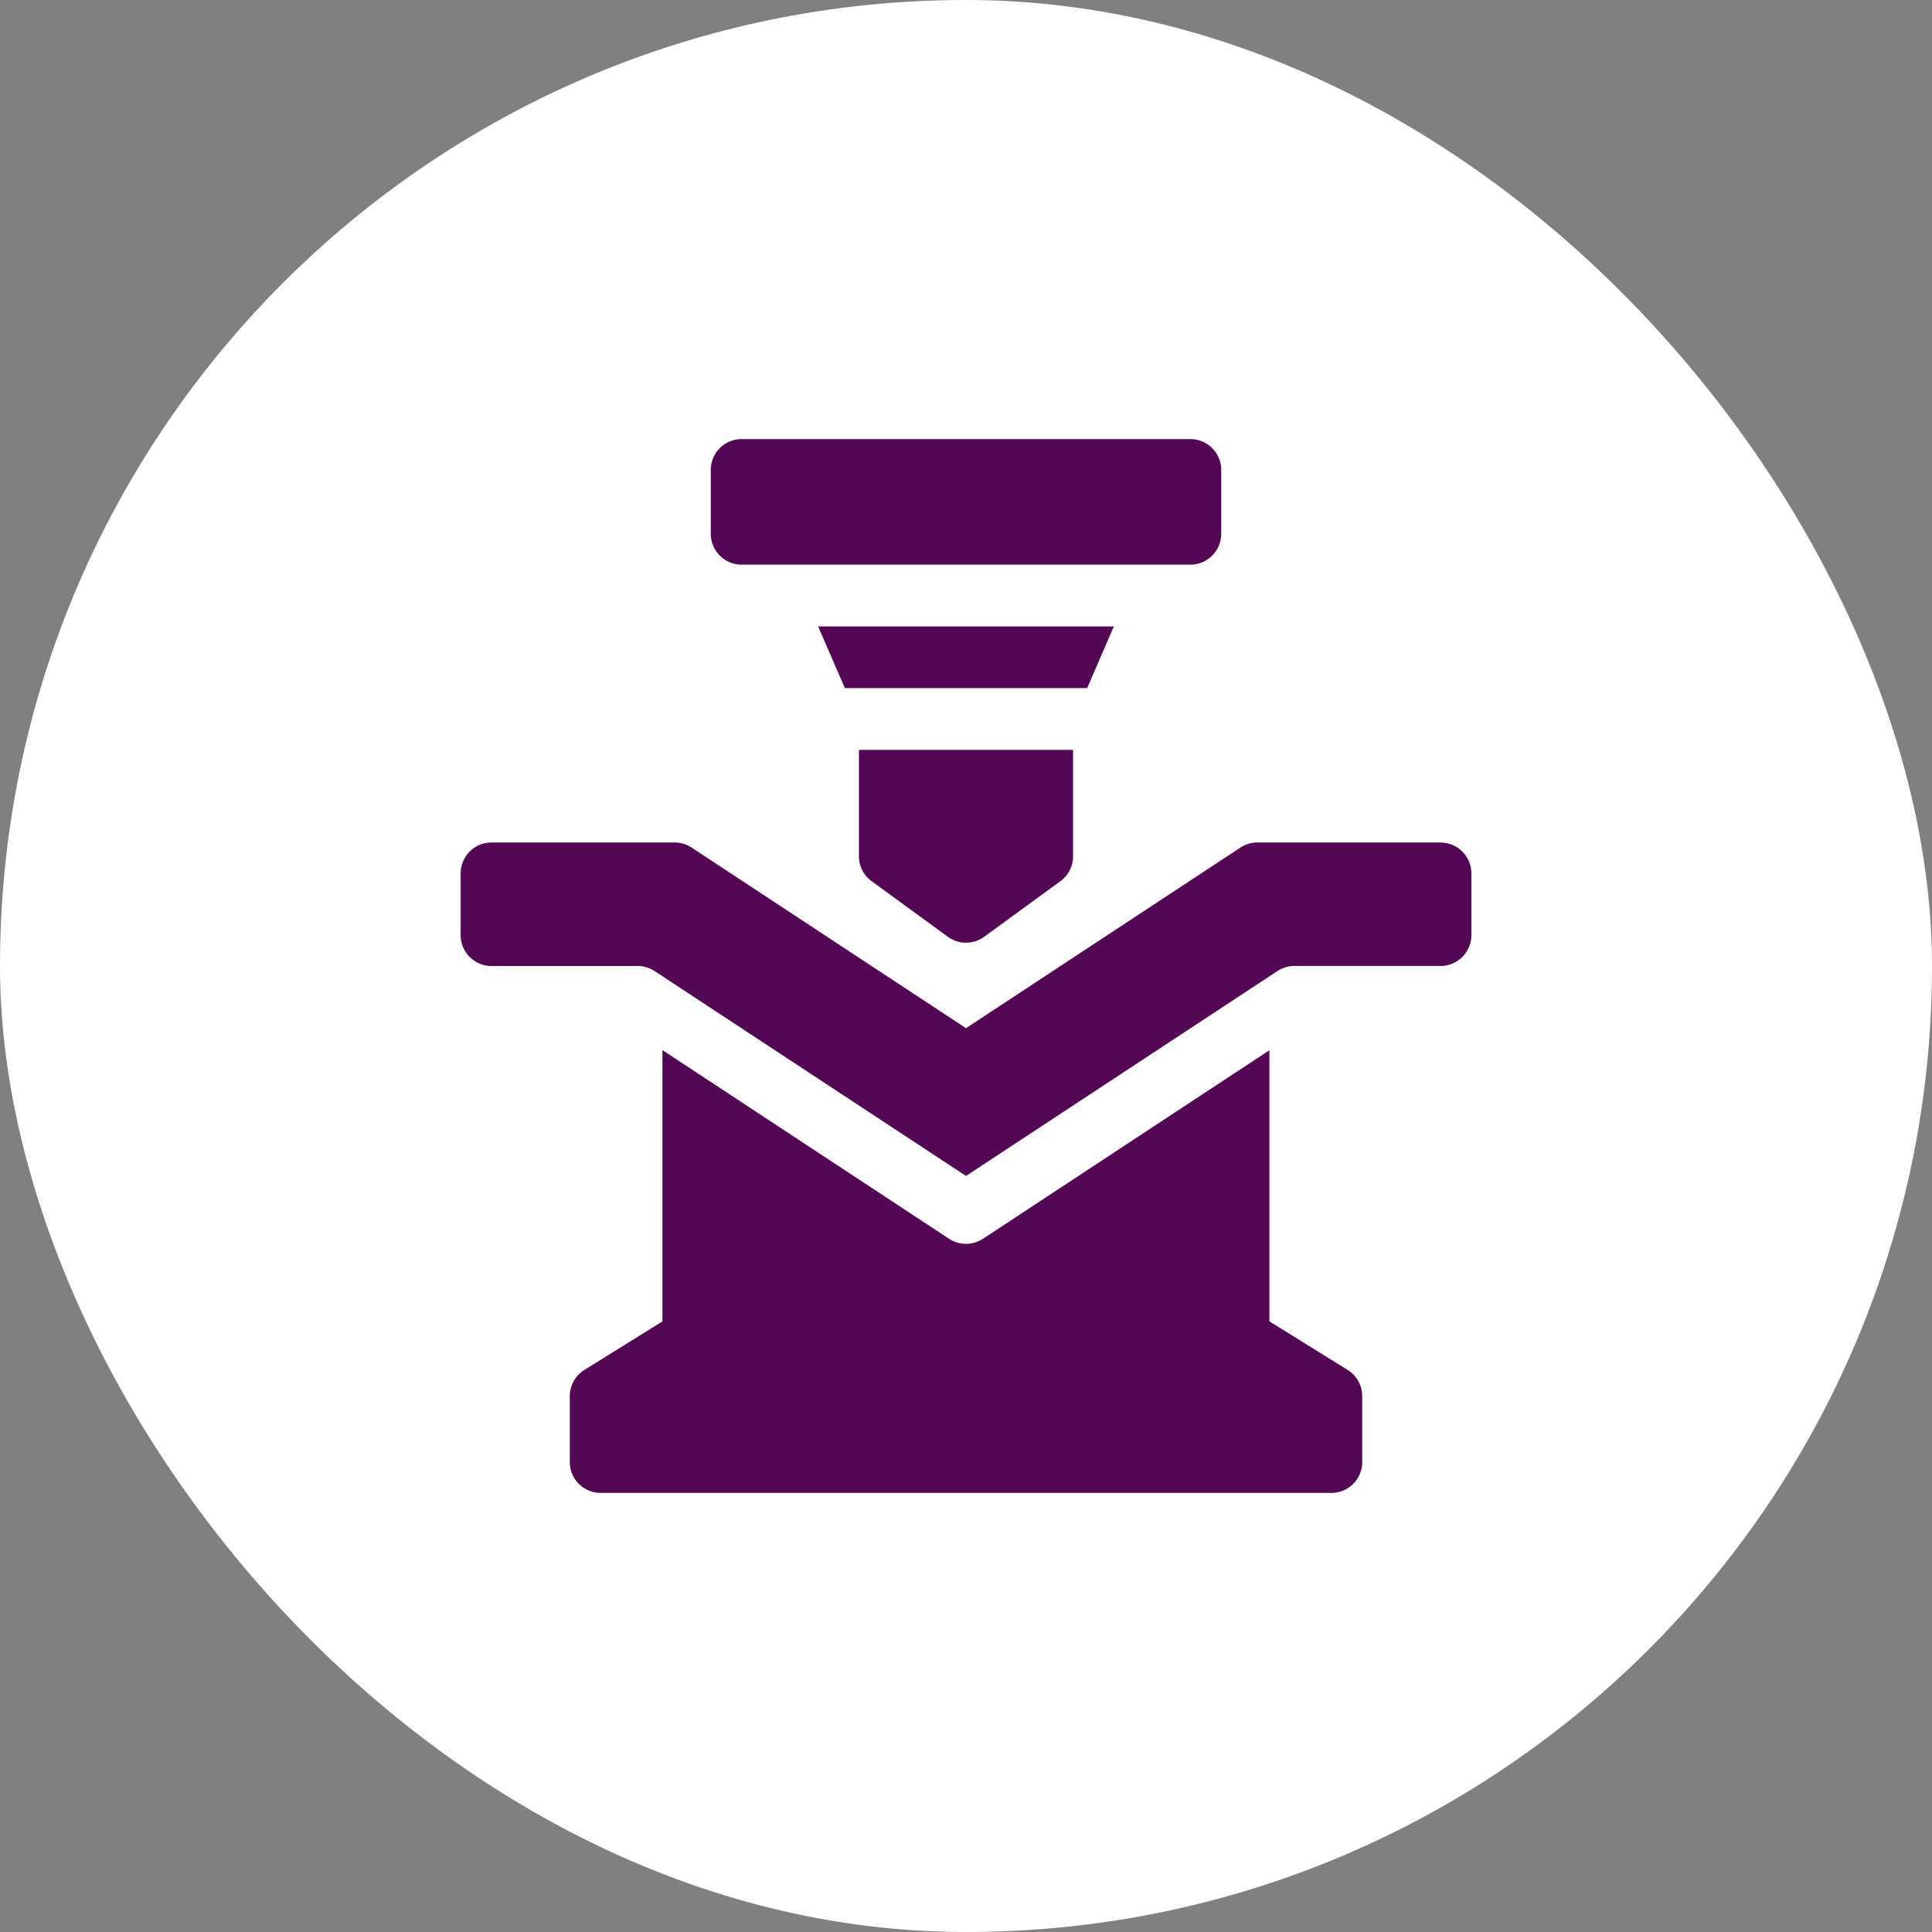
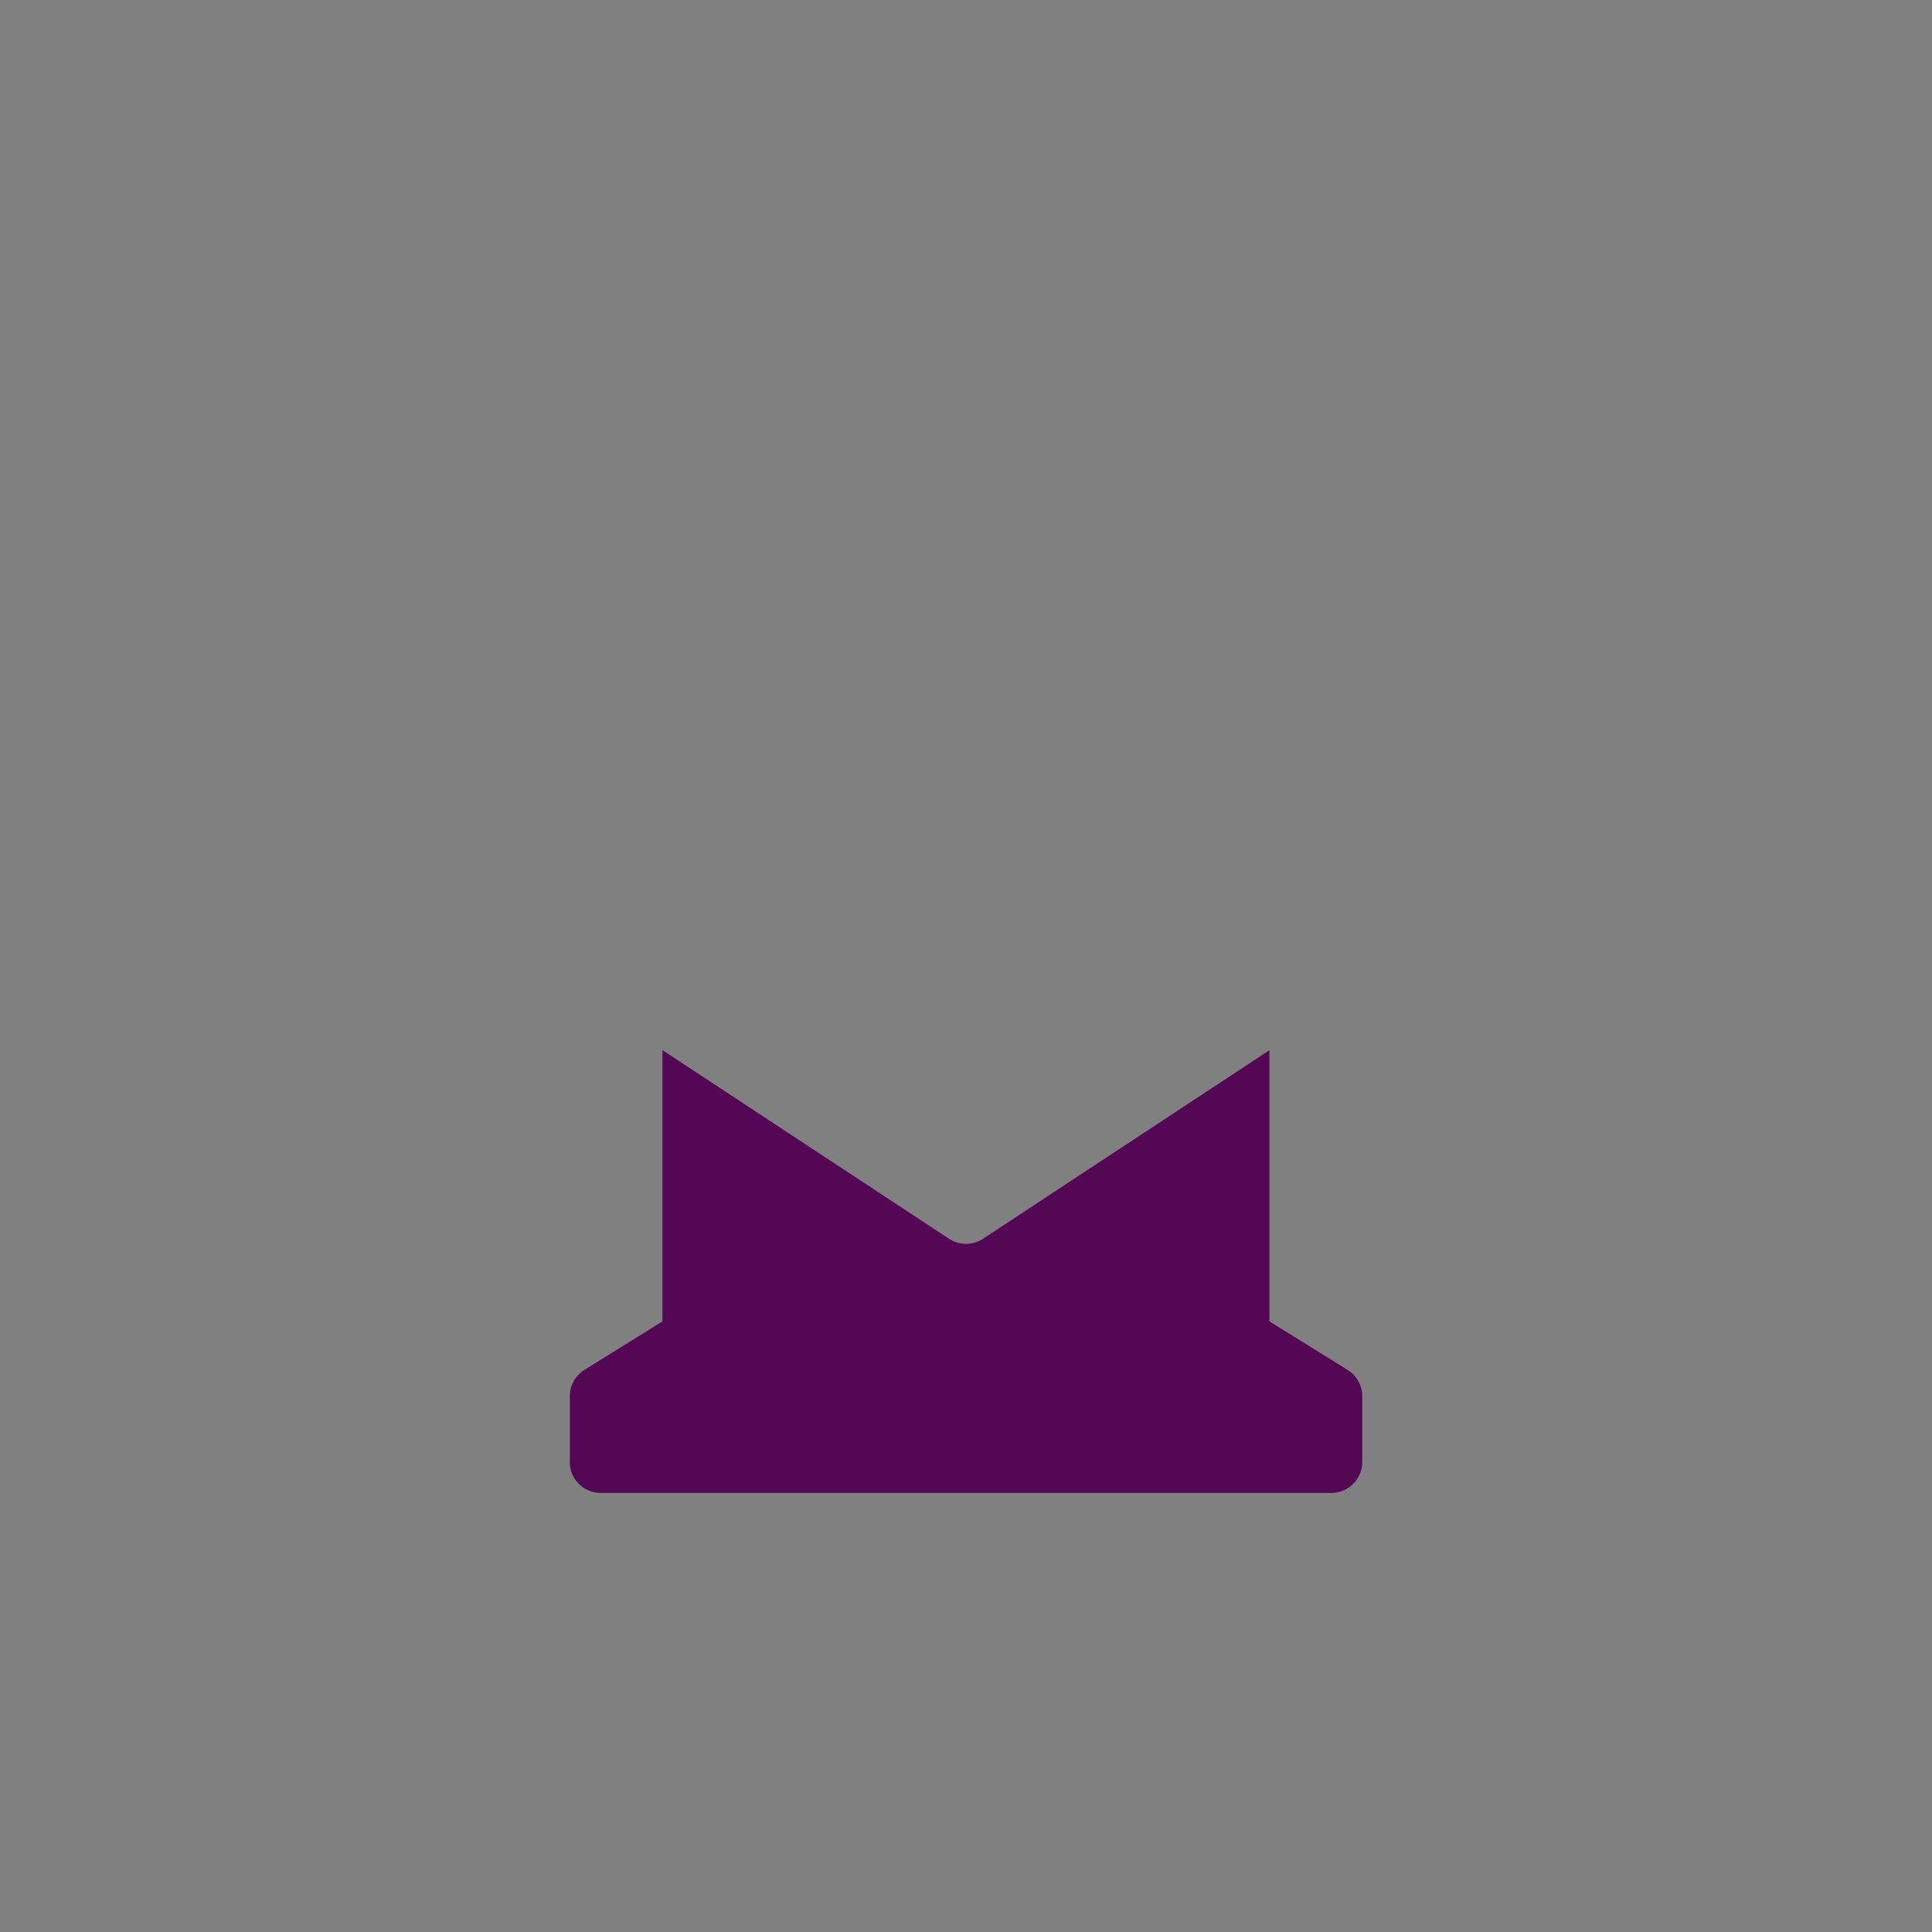
<svg xmlns="http://www.w3.org/2000/svg" width="48" height="48" fill="none">
  <rect width="100%" height="100%" fill="#808080" stroke="none" />
-   <rect width="48" height="48" fill="#fff" rx="24" />
  <path fill="#540754" d="m33.482 34.036-1.944-1.207v-6.736l-7.116 4.684a.767.767 0 0 1-.843 0l-7.121-4.687v6.74l-1.94 1.206a.767.767 0 0 0-.361.652v1.636c0 .424.343.767.767.767h18.153a.767.767 0 0 0 .767-.767v-1.636a.767.767 0 0 0-.362-.652Z" />
-   <path fill="#540754" d="M35.789 20.932h-4.536a.763.763 0 0 0-.463.144L24 25.545 17.2 21.069a.769.769 0 0 0-.455-.137h-4.533a.767.767 0 0 0-.767.767v1.534c0 .424.343.767.767.767h3.631c.15 0 .297.044.422.127L24 29.216l7.737-5.09a.767.767 0 0 1 .421-.127h3.63a.767.767 0 0 0 .768-.767V21.7a.767.767 0 0 0-.767-.767ZM18.427 14.028h11.147a.767.767 0 0 0 .767-.767v-1.585a.767.767 0 0 0-.767-.767H18.426a.767.767 0 0 0-.767.767v1.585c0 .424.344.768.768.768ZM27.674 15.563h-7.348l.665 1.533h6.019l.664-1.534Z" />
-   <path fill="#540754" d="m21.656 21.893 1.892 1.38a.765.765 0 0 0 .905 0l1.892-1.38a.767.767 0 0 0 .315-.62v-2.642H21.34v2.642c0 .245.117.476.315.62Z" />
</svg>